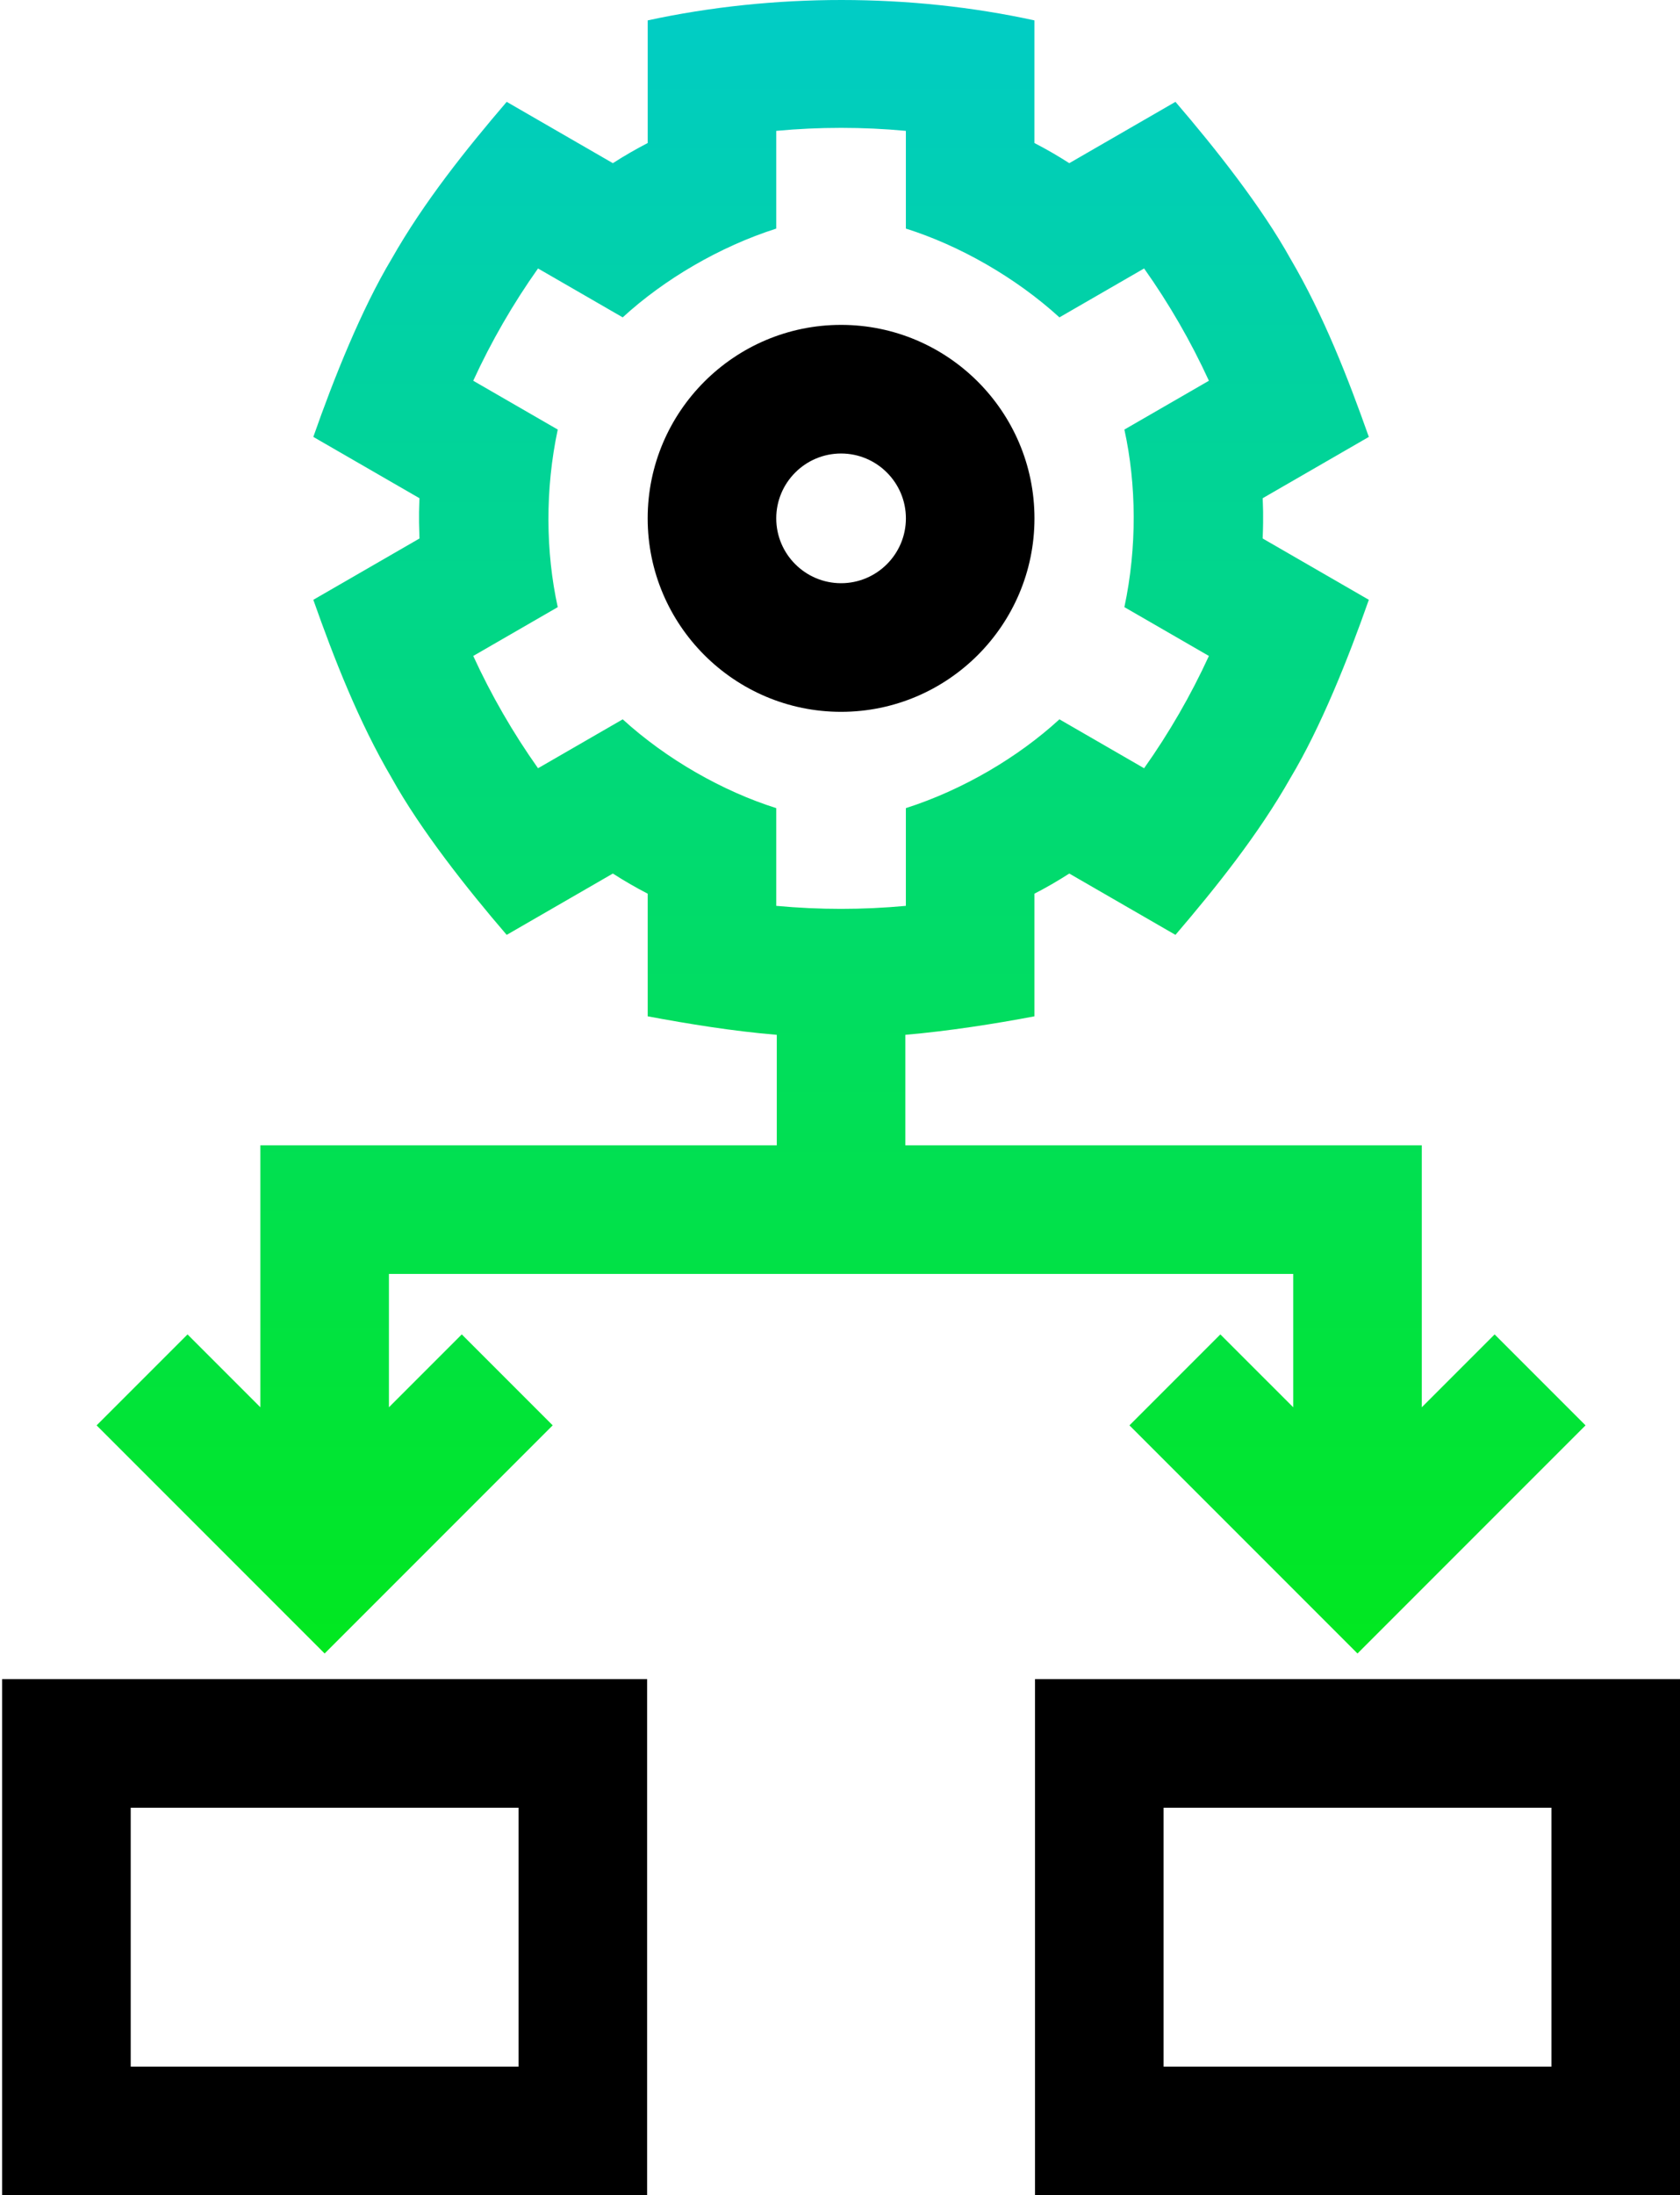
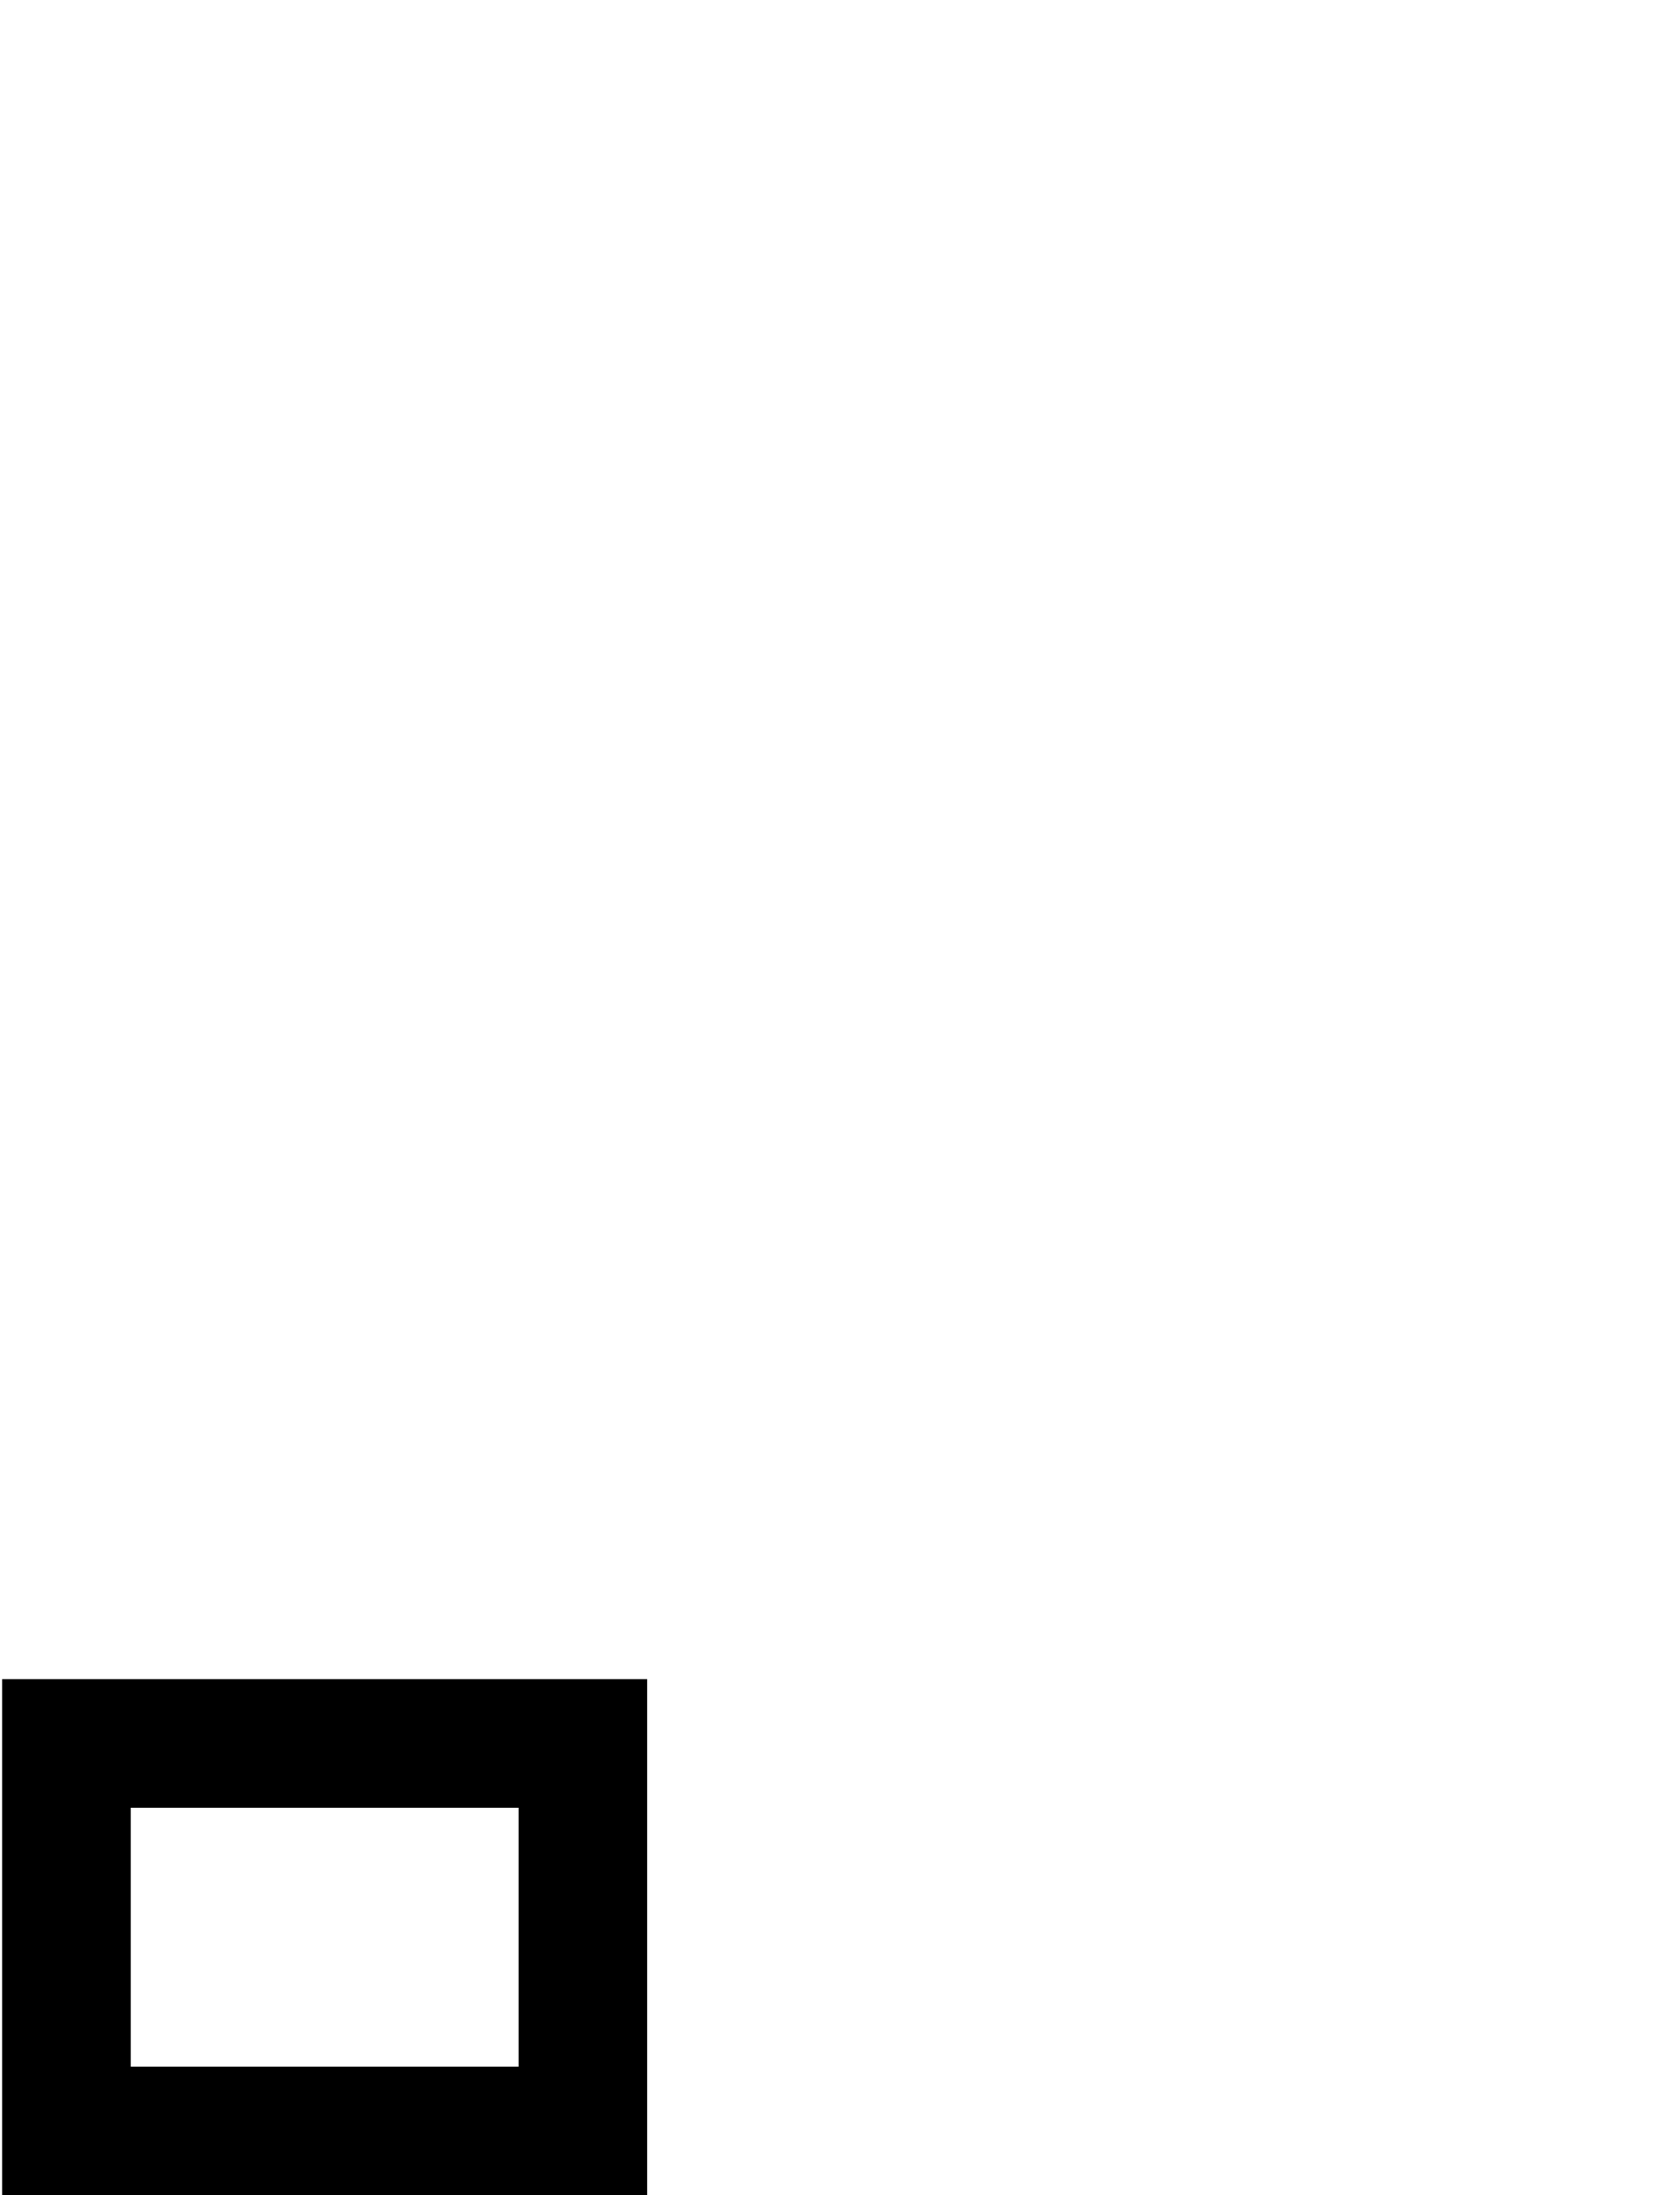
<svg xmlns="http://www.w3.org/2000/svg" width="196" height="256" viewBox="0 0 196 256" fill="none">
-   <path d="M64.48 166.222L53.873 155.615L45.375 164.114V148.562H150.875V164.114L142.376 155.616L131.77 166.223L158.374 192.827L184.979 166.223L174.372 155.616L165.875 164.114V133.562H105.625V120.679C110.695 120.238 116.071 119.397 120.685 118.521V104.22C122.076 103.502 123.432 102.718 124.749 101.871L137.137 109.023C141.837 103.528 146.803 97.338 150.554 90.72C154.093 84.822 157.326 76.718 159.697 69.948L147.312 62.798C147.424 59.871 147.335 59.036 147.312 58.101L159.697 50.951C157.288 44.133 154.41 36.736 150.554 30.179C147.216 24.165 141.814 17.314 137.136 11.877L124.749 19.029C123.432 18.181 122.076 17.398 120.685 16.68V2.378C113.451 0.798 105.843 0.003 98.207 5.91107e-06C90.572 -0.002 82.909 0.788 75.565 2.378V16.68C74.174 17.398 72.818 18.181 71.501 19.029L59.114 11.877C54.412 17.372 49.449 23.559 45.696 30.18C42.157 36.078 38.925 44.181 36.554 50.951L48.938 58.101C48.915 59.036 48.827 59.871 48.938 62.798L36.554 69.948C38.962 76.767 41.839 84.16 45.696 90.72C49.035 96.736 54.436 103.586 59.114 109.023L71.501 101.871C72.818 102.718 74.174 103.502 75.565 104.22V118.521C80.35 119.412 85.457 120.247 90.625 120.681V133.563H30.375V164.115L21.877 155.617L11.27 166.223L37.874 192.827L64.48 166.222ZM72.65 83.887L62.77 89.591C61.313 87.535 59.948 85.405 58.687 83.219C57.425 81.034 56.263 78.786 55.211 76.496L65.07 70.804C63.66 64.377 63.584 57.063 65.071 50.095L55.21 44.402C56.262 42.112 57.424 39.865 58.686 37.68C59.948 35.493 61.313 33.364 62.77 31.308L72.649 37.011C77.481 32.579 83.934 28.777 90.564 26.657V15.261C93.073 15.027 95.599 14.911 98.124 14.911C100.65 14.911 103.175 15.027 105.684 15.261V26.657C111.916 28.619 118.47 32.337 123.6 37.011L133.479 31.308C134.936 33.364 136.302 35.493 137.563 37.679C138.825 39.864 139.987 42.112 141.039 44.402L131.178 50.095C132.59 56.52 132.665 63.836 131.178 70.803L141.039 76.496C139.987 78.787 138.825 81.034 137.563 83.219C136.301 85.405 134.936 87.534 133.479 89.591L123.6 83.887C118.768 88.32 112.314 92.122 105.684 94.242V105.639C103.175 105.872 100.65 105.989 98.124 105.989C95.599 105.989 93.073 105.872 90.564 105.639V94.242C84.333 92.28 77.78 88.561 72.65 83.887Z" fill="url(#paint0_linear_46_42)" />
  <path d="M0.25 256H75.5V195.812H0.25V256ZM15.25 210.812H60.5V241H15.25V210.812Z" fill="black" />
-   <path d="M120.75 195.812V256H196V195.812H120.75ZM181 241H135.75V210.812H181V241Z" fill="black" />
-   <path d="M120.688 60.45C120.688 48.008 110.566 37.887 98.125 37.887C85.684 37.887 75.562 48.008 75.562 60.45C75.562 72.891 85.684 83.012 98.125 83.012C110.566 83.012 120.688 72.891 120.688 60.45ZM90.562 60.45C90.562 56.279 93.955 52.887 98.125 52.887C102.295 52.887 105.688 56.279 105.688 60.45C105.688 64.62 102.295 68.012 98.125 68.012C93.955 68.012 90.562 64.62 90.562 60.45Z" fill="black" />
  <defs>
    <linearGradient id="paint0_linear_46_42" x1="98.124" y1="0" x2="98.124" y2="192.827" gradientUnits="userSpaceOnUse">
      <stop stop-color="#01CCC6" />
      <stop offset="1" stop-color="#01E81F" />
    </linearGradient>
  </defs>
</svg>